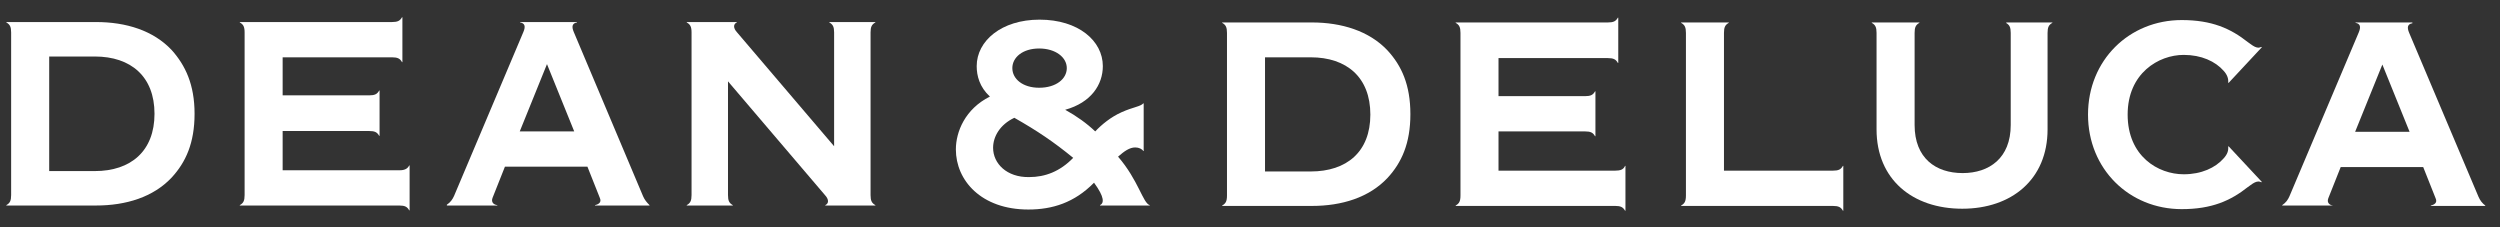
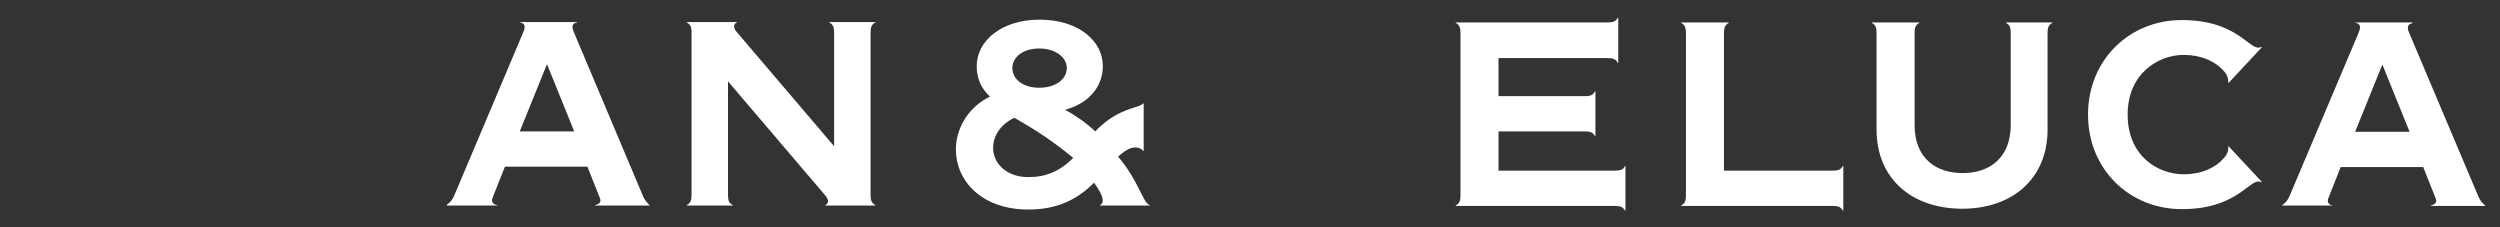
<svg xmlns="http://www.w3.org/2000/svg" width="121" height="11" viewBox="0 0 121 11" fill="none">
  <rect x="0" y="0" width="121" height="11" fill="#333333" stroke="none" />
  <g clip-path="url(#clip0_238_31213)">
    <path d="M107.863 4.014L109.472 2.289L109.452 2.27C109.394 2.289 109.355 2.308 109.317 2.308C109.2 2.308 109.084 2.25 108.929 2.134L108.793 2.037C107.96 1.378 107.049 0.971 105.595 0.971C103.056 0.971 101.06 2.909 101.06 5.546C101.06 8.183 103.056 10.122 105.595 10.122C107.049 10.122 107.96 9.714 108.793 9.055L108.929 8.958C109.084 8.842 109.2 8.784 109.317 8.784C109.355 8.784 109.414 8.803 109.452 8.823L109.472 8.803L107.863 7.078L107.844 7.097C107.863 7.291 107.805 7.465 107.63 7.659C107.223 8.125 106.545 8.435 105.692 8.435C104.452 8.435 102.978 7.562 102.978 5.546C102.978 3.549 104.471 2.657 105.692 2.657C106.545 2.657 107.223 2.968 107.63 3.433C107.805 3.627 107.863 3.821 107.844 3.995L107.863 4.014Z" fill="white" />
    <path d="M113.988 6.38L115.306 3.123L116.624 6.38H113.988ZM119.958 9.521L116.604 1.591C116.488 1.32 116.527 1.164 116.759 1.126V1.087H116.062H114.647H114.007V1.106C114.24 1.145 114.278 1.3 114.162 1.572L110.809 9.501C110.731 9.676 110.634 9.811 110.46 9.928V9.947H112.922C112.747 9.928 112.611 9.811 112.689 9.598L113.29 8.086H117.283L117.884 9.598C117.981 9.811 117.825 9.908 117.651 9.947V9.967H120.287V9.947C120.132 9.831 120.035 9.695 119.958 9.521Z" fill="white" />
    <path d="M97.086 1.106C97.26 1.203 97.319 1.32 97.319 1.591V6.05C97.319 7.659 96.272 8.377 94.993 8.377C93.694 8.377 92.667 7.659 92.667 6.05V1.591C92.667 1.32 92.725 1.203 92.899 1.106V1.087H90.593V1.106C90.767 1.203 90.825 1.32 90.825 1.591V6.263C90.825 8.687 92.57 10.102 94.973 10.102C97.357 10.102 99.102 8.687 99.102 6.263V1.591C99.102 1.32 99.16 1.203 99.335 1.106V1.087H97.106V1.106H97.086Z" fill="white" />
-     <path d="M63.437 8.299H61.227V2.774H63.437C65.181 2.774 66.325 3.743 66.325 5.546C66.325 7.349 65.181 8.299 63.437 8.299ZM63.495 1.087H59.153V1.106C59.328 1.203 59.386 1.32 59.386 1.591V9.462C59.386 9.734 59.328 9.85 59.153 9.947V9.967H63.495C64.949 9.967 66.267 9.559 67.159 8.609C67.837 7.873 68.263 6.942 68.263 5.527C68.263 4.111 67.837 3.181 67.159 2.444C66.267 1.494 64.929 1.087 63.495 1.087Z" fill="white" />
    <path d="M88.712 8.26H83.44V1.591C83.44 1.32 83.498 1.203 83.673 1.106V1.087H81.366V1.106C81.541 1.203 81.599 1.32 81.599 1.591V9.462C81.599 9.734 81.541 9.85 81.366 9.947V9.967H82.587H83.673H88.712C88.984 9.967 89.1 10.025 89.197 10.199H89.216V8.028H89.197C89.1 8.202 88.984 8.26 88.712 8.26Z" fill="white" />
    <path d="M78.168 8.26H72.528V6.36H76.715C76.986 6.36 77.103 6.419 77.199 6.593H77.219V4.422H77.199C77.103 4.596 76.986 4.654 76.715 4.654H72.528V2.812H77.82C78.091 2.812 78.207 2.871 78.304 3.045H78.324V0.854H78.304C78.207 1.029 78.091 1.087 77.82 1.087H72.528H71.191H70.454V1.106C70.629 1.203 70.687 1.32 70.687 1.591V9.462C70.687 9.734 70.629 9.85 70.454 9.947V9.966H71.675H72.528H78.168C78.44 9.966 78.556 10.025 78.653 10.199H78.672V8.028H78.653C78.576 8.202 78.44 8.26 78.168 8.26Z" fill="white" />
-     <path d="M4.59 8.28H2.381V2.735H4.59C6.335 2.735 7.478 3.704 7.478 5.507C7.478 7.31 6.335 8.28 4.59 8.28ZM4.648 1.067H0.307V1.087C0.481 1.184 0.539 1.3 0.539 1.572V9.443C0.539 9.714 0.481 9.831 0.307 9.928V9.947H4.648C6.102 9.947 7.42 9.54 8.312 8.59C8.99 7.853 9.417 6.923 9.417 5.507C9.417 4.092 8.971 3.161 8.312 2.425C7.42 1.475 6.102 1.067 4.648 1.067Z" fill="white" />
-     <path d="M19.34 8.241H13.68V6.341H17.867C18.139 6.341 18.255 6.399 18.352 6.574H18.371V4.383H18.352C18.255 4.557 18.139 4.615 17.867 4.615H13.68V2.774H18.972C19.243 2.774 19.36 2.832 19.457 3.006H19.476V0.835H19.457C19.36 1.009 19.243 1.067 18.972 1.067H13.68H12.343H11.606V1.087C11.781 1.184 11.839 1.3 11.839 1.572V9.443C11.839 9.714 11.781 9.831 11.606 9.928V9.947H12.828H13.68H19.321C19.592 9.947 19.709 10.005 19.805 10.18H19.825V8.008H19.805C19.728 8.163 19.592 8.241 19.34 8.241Z" fill="white" />
    <path d="M40.139 1.087C40.313 1.184 40.371 1.3 40.371 1.572V7.078L35.661 1.552C35.487 1.358 35.487 1.164 35.661 1.087V1.067H33.238V1.087C33.413 1.184 33.471 1.3 33.471 1.572V9.443C33.471 9.714 33.413 9.831 33.238 9.928V9.947H35.467V9.928C35.293 9.831 35.235 9.714 35.235 9.443V3.937L39.945 9.462C40.119 9.656 40.119 9.85 39.945 9.928V9.947H42.368V9.928C42.193 9.831 42.135 9.714 42.135 9.443V1.572C42.135 1.3 42.193 1.184 42.368 1.087V1.067H40.139V1.087Z" fill="white" />
    <path d="M25.156 6.36L26.474 3.103L27.792 6.36H25.156ZM31.126 9.501L27.772 1.552C27.656 1.281 27.695 1.126 27.927 1.087V1.067H27.23H25.815H25.175V1.087C25.408 1.126 25.446 1.281 25.33 1.552L21.977 9.482C21.899 9.656 21.802 9.792 21.628 9.908V9.947H24.07V9.928C23.896 9.908 23.76 9.792 23.838 9.579L24.439 8.066H28.431L29.032 9.579C29.129 9.792 28.974 9.889 28.8 9.928V9.947H31.436V9.928C31.3 9.792 31.203 9.676 31.126 9.501Z" fill="white" />
    <path d="M53.242 9.928V9.947H55.645V9.928C55.316 9.831 55.102 8.726 54.114 7.582C54.424 7.31 54.676 7.136 54.947 7.136C55.122 7.136 55.277 7.213 55.335 7.31H55.354V5.003H55.335C55.199 5.158 54.85 5.178 54.288 5.43C53.765 5.662 53.319 6.031 53.009 6.36C52.602 5.973 52.117 5.624 51.555 5.313C52.815 4.964 53.377 4.092 53.377 3.2C53.377 1.979 52.195 0.951 50.315 0.951C48.473 0.951 47.272 1.979 47.272 3.2C47.272 3.665 47.407 4.208 47.911 4.674C46.709 5.275 46.264 6.38 46.264 7.233C46.264 8.726 47.485 10.141 49.772 10.141C50.935 10.141 52.001 9.811 52.951 8.842C53.474 9.559 53.435 9.831 53.242 9.928ZM48.997 3.297C48.997 2.774 49.501 2.347 50.295 2.347C51.09 2.347 51.633 2.774 51.633 3.297C51.633 3.821 51.109 4.247 50.295 4.247C49.501 4.247 48.997 3.821 48.997 3.297ZM48.066 7.155C48.066 6.612 48.396 6.031 49.094 5.701C50.218 6.341 50.993 6.864 51.943 7.64C51.303 8.299 50.586 8.571 49.811 8.571C48.725 8.59 48.066 7.911 48.066 7.155Z" fill="white" />
  </g>
  <defs>
    <clipPath id="clip0_238_31213">
      <rect width="120" height="9.364" fill="white" transform="translate(0.307 0.835)" />
    </clipPath>
  </defs>
</svg>